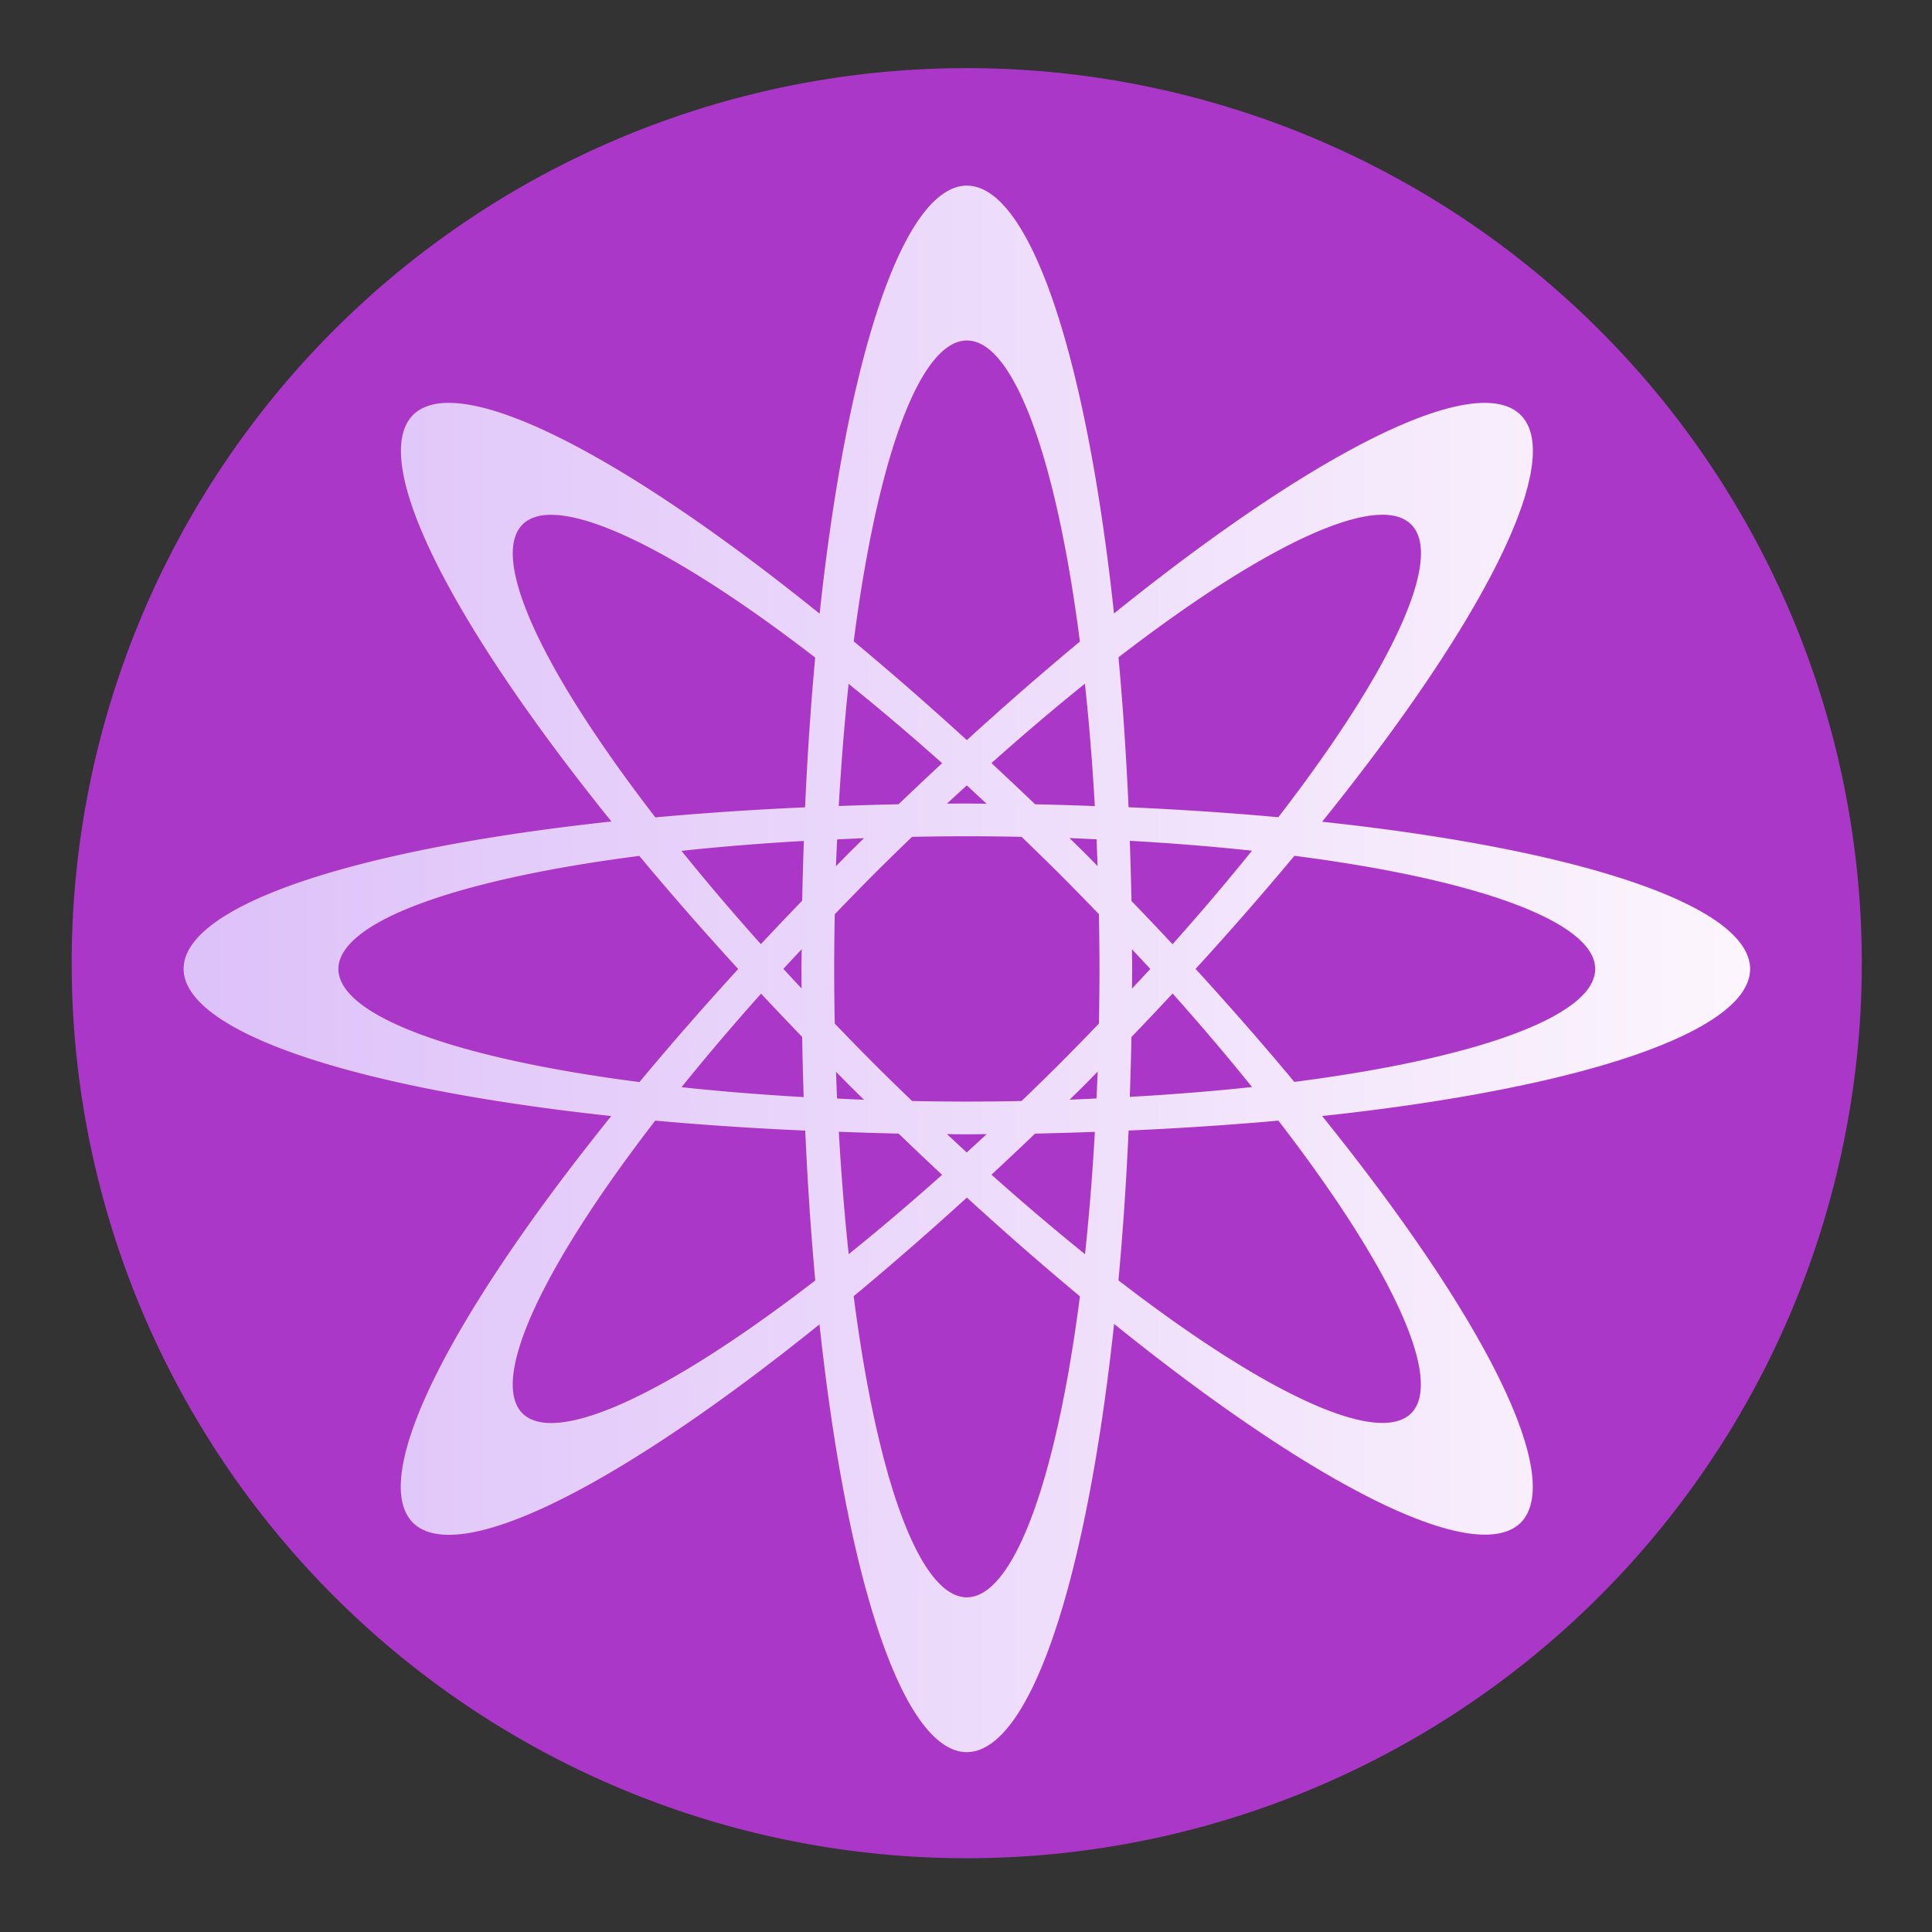
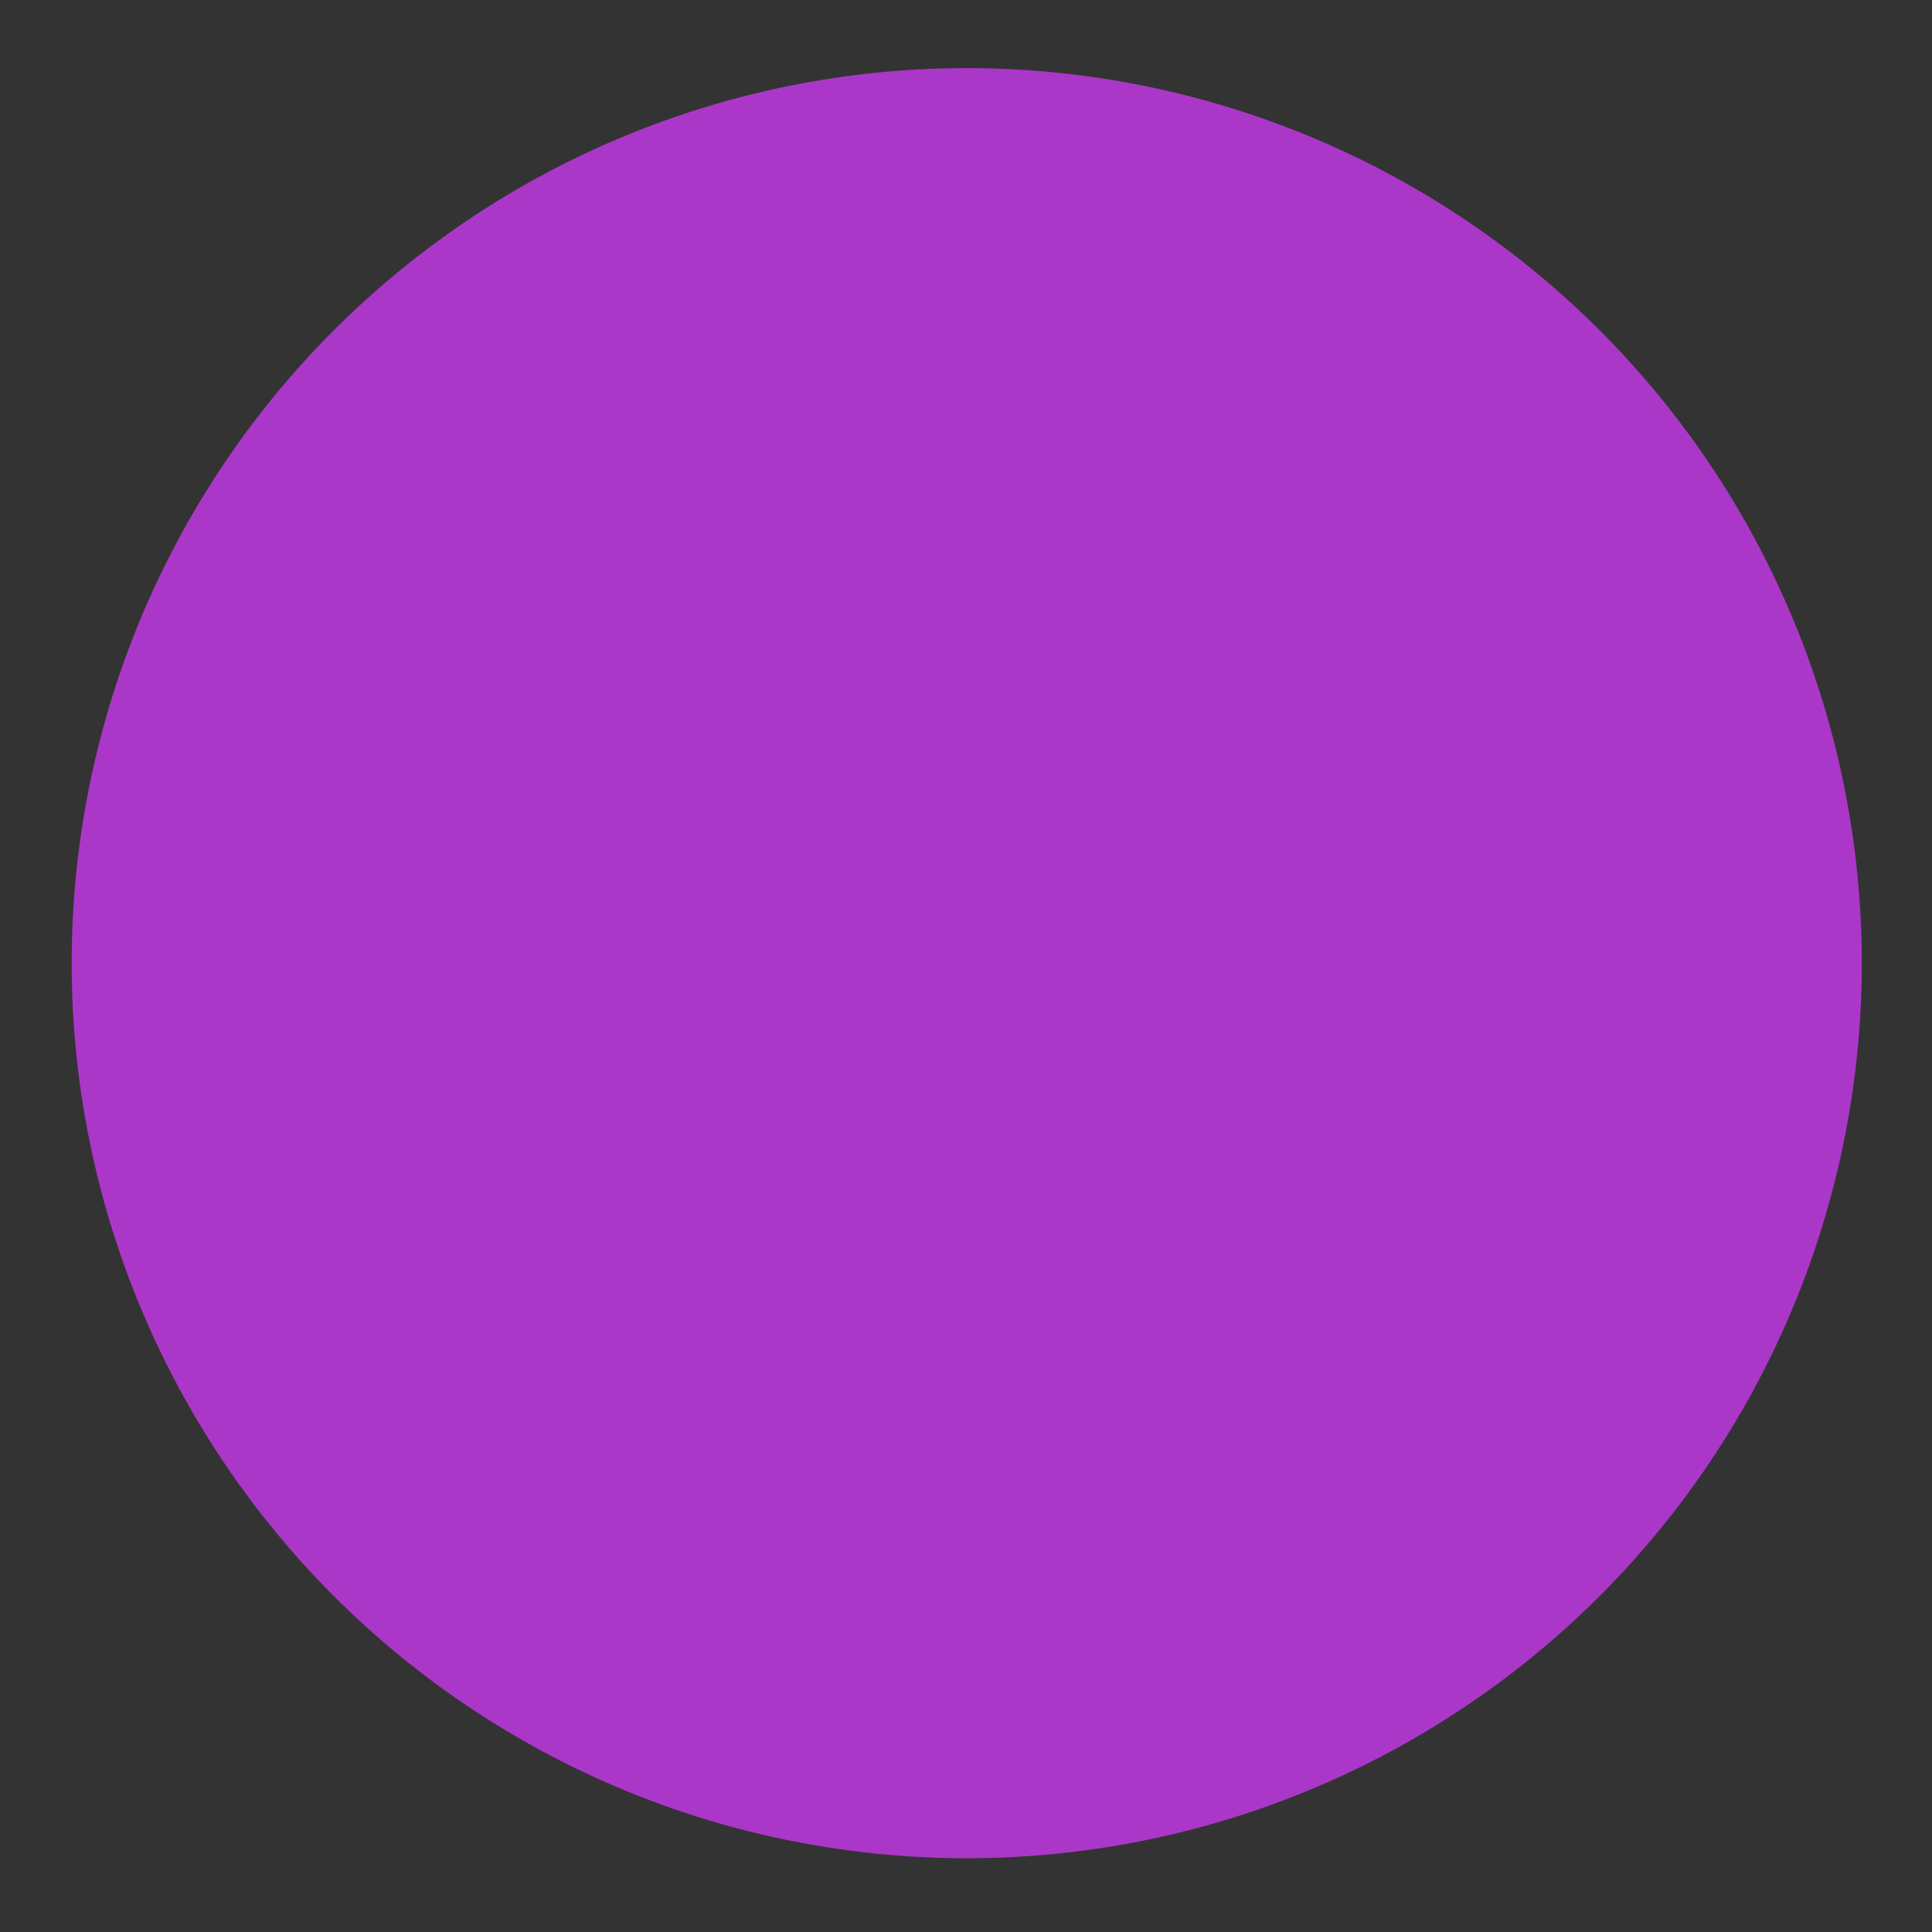
<svg xmlns="http://www.w3.org/2000/svg" xmlns:ns1="http://www.inkscape.org/namespaces/inkscape" xmlns:ns2="http://sodipodi.sourceforge.net/DTD/sodipodi-0.dtd" xmlns:xlink="http://www.w3.org/1999/xlink" width="128" height="128" id="svg5453" version="1.1" ns1:version="0.48.5 r10040" ns2:docname="gelemental.svg" viewBox="0 0 128 128" ns1:export-filename="/home/uri/workspace/nitruxforAndroid/res/drawable-xhdpi/atom_launcher.png" ns1:export-xdpi="180" ns1:export-ydpi="180">
  <rect x="0" y="0" width="128" height="128" fill="#333333" stroke="none" />
  <defs id="defs5455">
    <linearGradient id="linearGradient4115">
      <stop style="stop-color:#dcbff9;stop-opacity:1" offset="0" id="stop4117" />
      <stop style="stop-color:#fdf7fd;stop-opacity:1" offset="1" id="stop4119" />
    </linearGradient>
    <linearGradient id="linearGradient857">
      <stop id="stop859" offset="0" style="stop-color:#933aeb;stop-opacity:1" />
      <stop id="stop861" offset="1" style="stop-color:#df55e1;stop-opacity:1" />
    </linearGradient>
    <linearGradient gradientTransform="matrix(0.833,0,0,0.833,344.932,332.695)" gradientUnits="userSpaceOnUse" y2="-1024.79" x2="100.368" y1="-1024.79" x1="52.368" id="linearGradient835" xlink:href="#linearGradient857" ns1:collect="always" />
    <linearGradient ns1:collect="always" xlink:href="#linearGradient4115" id="linearGradient4190" x1="2" y1="25" x2="46" y2="25" gradientUnits="userSpaceOnUse" gradientTransform="matrix(2.471,0,0,2.471,389.321,424.682)" />
    <linearGradient ns1:collect="always" xlink:href="#linearGradient2186" id="linearGradient2193" x1="26.937" y1="8.69" x2="26.937" y2="1.94" gradientUnits="userSpaceOnUse" />
    <linearGradient ns1:collect="always" id="linearGradient2186">
      <stop style="stop-color:#da53e1;stop-opacity:1" offset="0" id="stop2189" />
      <stop style="stop-color:#943aea;stop-opacity:1" offset="1" id="stop2191" />
    </linearGradient>
    <linearGradient ns1:collect="always" xlink:href="#linearGradient2197" id="linearGradient2203" x1="26.875" y1="1.659" x2="26.875" y2="8.188" gradientUnits="userSpaceOnUse" />
    <linearGradient ns1:collect="always" id="linearGradient2197">
      <stop style="stop-color:#ffffff;stop-opacity:1;" offset="0" id="stop2199" />
      <stop style="stop-color:#ffffff;stop-opacity:0;" offset="1" id="stop2201" />
    </linearGradient>
    <linearGradient ns1:collect="always" xlink:href="#linearGradient2197" id="linearGradient2207" gradientUnits="userSpaceOnUse" x1="26.875" y1="-0.728" x2="26.875" y2="8.188" />
    <linearGradient ns1:collect="always" xlink:href="#linearGradient2224" id="linearGradient2219" x1="26.871" y1="5.335" x2="26.871" y2="2.847" gradientUnits="userSpaceOnUse" gradientTransform="matrix(1.733,0,0,0.552,40.097,1001.779)" />
    <linearGradient id="linearGradient2224" ns1:collect="always">
      <stop id="stop2226" offset="0" style="stop-color:#da53e1;stop-opacity:1" />
      <stop id="stop2228" offset="1" style="stop-color:#943aea;stop-opacity:0" />
    </linearGradient>
    <linearGradient ns1:collect="always" xlink:href="#linearGradient2186" id="linearGradient3021" gradientUnits="userSpaceOnUse" x1="26.937" y1="8.69" x2="26.937" y2="1.94" />
    <linearGradient ns1:collect="always" xlink:href="#linearGradient2197" id="linearGradient3023" gradientUnits="userSpaceOnUse" x1="26.875" y1="1.659" x2="26.875" y2="8.188" />
    <linearGradient ns1:collect="always" xlink:href="#linearGradient2197" id="linearGradient3025" gradientUnits="userSpaceOnUse" x1="26.875" y1="-0.728" x2="26.875" y2="8.188" />
    <linearGradient ns1:collect="always" xlink:href="#linearGradient2224" id="linearGradient3027" gradientUnits="userSpaceOnUse" gradientTransform="matrix(1.733,0,0,0.552,40.097,1001.779)" x1="26.871" y1="5.335" x2="26.871" y2="2.847" />
    <linearGradient ns1:collect="always" xlink:href="#linearGradient2224" id="linearGradient3030" gradientUnits="userSpaceOnUse" gradientTransform="matrix(1.377,0,0,0.439,371.554,527.027)" x1="26.871" y1="5.335" x2="26.871" y2="2.847" />
  </defs>
  <ns2:namedview id="base" pagecolor="#ffffff" bordercolor="#666666" borderopacity="1.0" ns1:pageopacity="0" ns1:pageshadow="2" ns1:zoom="2.8284271" ns1:cx="58.141923" ns1:cy="44.494708" ns1:document-units="px" ns1:current-layer="layer1" showgrid="true" fit-margin-top="0" fit-margin-left="0" fit-margin-right="0" fit-margin-bottom="0" ns1:window-width="1366" ns1:window-height="744" ns1:window-x="0" ns1:window-y="24" ns1:window-maximized="1">
    <ns1:grid type="xygrid" id="grid3038" empspacing="5" visible="true" enabled="true" snapvisiblegridlinesonly="true" />
  </ns2:namedview>
  <g ns1:label="Capa 1" ns1:groupmode="layer" id="layer1" transform="translate(-384.571,-419.798)">
    <path ns2:type="arc" style="fill:#ab37c8;fill-opacity:1;fill-rule:evenodd;stroke:none" id="path3013" ns2:cx="25" ns2:cy="23" ns2:rx="20" ns2:ry="20" d="M 45,23 A 20,20 0 1 1 5,23 20,20 0 1 1 45,23 z" transform="matrix(2.965,0,0,2.965,374.495,415.416)" />
-     <path style="fill:url(#linearGradient4190);fill-opacity:1;fill-rule:evenodd;stroke:none" d="m 448.627,432.096 a 10.955,51.891 0 0 0 -9.754,28.359 51.891,10.955 45 0 0 -25.087,-13.943 51.891,10.955 45 0 0 -1.853,0.782 51.891,10.955 45 0 0 13.147,26.931 51.891,10.955 0 0 0 -28.345,9.764 51.891,10.955 0 0 0 28.335,9.749 10.955,51.891 45 0 0 -13.137,26.945 10.955,51.891 45 0 0 26.931,-13.142 10.955,51.891 0 0 0 9.764,28.34 10.955,51.891 0 0 0 9.754,-28.369 51.891,10.955 45 0 0 26.94,13.171 51.891,10.955 45 0 0 -13.156,-26.945 51.891,10.955 0 0 0 27.597,-7.886 51.891,10.955 0 0 0 0.758,-1.863 51.891,10.955 0 0 0 -28.355,-9.749 10.955,51.891 45 0 0 13.938,-25.092 10.955,51.891 45 0 0 -0.782,-1.853 10.955,51.891 45 0 0 -26.945,13.147 10.955,51.891 0 0 0 -7.886,-27.587 10.955,51.891 0 0 0 -1.863,-0.758 z m 0,10.261 a 8.79,41.634 0 0 1 1.496,0.603 8.79,41.634 0 0 1 5.994,19.344 10.955,51.891 45 0 0 -7.49,6.53 51.891,10.955 45 0 0 -7.495,-6.544 8.79,41.634 0 0 1 7.495,-19.933 z m 27.515,11.545 a 8.79,41.634 45 0 1 0.101,0 8.79,41.634 45 0 1 1.824,0.647 8.79,41.634 45 0 1 0.627,1.486 8.79,41.634 45 0 1 -9.431,17.906 51.891,10.955 0 0 0 -9.923,-0.661 10.955,51.891 0 0 0 -0.666,-9.933 8.79,41.634 45 0 1 17.466,-9.445 z m -55.469,0.021 a 41.634,8.79 45 0 1 17.906,9.44 10.955,51.891 0 0 0 -0.671,9.923 51.891,10.955 0 0 0 -9.918,0.666 41.634,8.79 45 0 1 -8.803,-19.402 41.634,8.79 45 0 1 1.487,-0.627 z m 35.777,11.173 a 8.79,41.634 0 0 1 0.656,8.108 51.891,10.955 0 0 0 -3.958,-0.121 51.891,10.955 45 0 0 -2.891,-2.727 8.79,41.634 45 0 1 6.192,-5.261 z m -15.657,0.009 a 41.634,8.79 45 0 1 6.197,5.256 10.955,51.891 45 0 0 -2.886,2.722 51.891,10.955 0 0 0 -3.962,0.116 8.79,41.634 0 0 1 0.652,-8.094 z m 7.833,6.728 a 41.634,8.79 45 0 1 1.308,1.216 51.891,10.955 0 0 0 -1.308,-0.015 51.891,10.955 0 0 0 -1.318,0.009 8.79,41.634 45 0 1 1.318,-1.211 z m 0,3.369 a 41.634,8.79 0 0 1 3.625,0.039 41.634,8.79 45 0 1 2.592,2.534 41.634,8.79 45 0 1 2.534,2.592 8.79,41.634 0 0 1 0.038,3.625 8.79,41.634 0 0 1 -0.038,3.62 8.79,41.634 45 0 1 -2.534,2.597 8.79,41.634 45 0 1 -2.592,2.534 41.634,8.79 0 0 1 -3.625,0.038 41.634,8.79 0 0 1 -3.625,-0.038 41.634,8.79 45 0 1 -2.592,-2.534 41.634,8.79 45 0 1 -2.534,-2.597 8.79,41.634 0 0 1 -0.038,-3.62 8.79,41.634 0 0 1 0.038,-3.62 8.79,41.634 45 0 1 2.534,-2.597 8.79,41.634 45 0 1 2.587,-2.534 41.634,8.79 0 0 1 3.629,-0.039 z m 6.8,0.121 a 41.634,8.79 0 0 1 1.795,0.082 8.79,41.634 0 0 1 0.068,1.771 51.891,10.955 45 0 0 -0.917,-0.931 51.891,10.955 45 0 0 -0.946,-0.922 z m -13.61,0.006 a 10.955,51.891 45 0 0 -0.936,0.917 10.955,51.891 45 0 0 -0.927,0.946 8.79,41.634 0 0 1 0.082,-1.781 41.634,8.79 0 0 1 1.781,-0.082 z m 17.606,0.174 a 41.634,8.79 0 0 1 8.094,0.656 8.79,41.634 45 0 1 -5.261,6.197 51.891,10.955 45 0 0 -2.722,-2.867 10.955,51.891 0 0 0 -0.111,-3.987 z m -21.593,0.009 a 10.955,51.891 0 0 0 -0.111,3.958 10.955,51.891 45 0 0 -2.737,2.881 41.634,8.79 45 0 1 -5.261,-6.182 41.634,8.79 0 0 1 8.108,-0.656 z m 32.5,0.985 a 41.634,8.79 0 0 1 19.928,7.495 41.634,8.79 0 0 1 -0.608,1.496 41.634,8.79 0 0 1 -19.325,5.989 51.891,10.955 45 0 0 -6.544,-7.486 10.955,51.891 45 0 0 6.549,-7.495 z m -43.403,0.006 a 51.891,10.955 45 0 0 6.554,7.495 10.955,51.891 45 0 0 -6.544,7.49 41.634,8.79 0 0 1 -19.947,-7.495 41.634,8.79 0 0 1 19.937,-7.49 z m 10.758,6.187 a 10.955,51.891 0 0 0 -0.015,1.303 10.955,51.891 0 0 0 0.009,1.293 41.634,8.79 45 0 1 -1.207,-1.298 8.79,41.634 45 0 1 1.211,-1.298 z m 21.882,0 a 41.634,8.79 45 0 1 1.216,1.303 8.79,41.634 45 0 1 -1.216,1.303 10.955,51.891 0 0 0 0.015,-1.303 10.955,51.891 0 0 0 -0.015,-1.303 z m 2.693,2.93 a 41.634,8.79 45 0 1 5.261,6.197 41.634,8.79 0 0 1 -8.099,0.652 10.955,51.891 0 0 0 0.111,-3.967 10.955,51.891 45 0 0 2.727,-2.881 z m -27.264,0.009 a 51.891,10.955 45 0 0 2.722,2.867 10.955,51.891 0 0 0 0.101,3.987 41.634,8.79 0 0 1 -8.094,-0.656 8.79,41.634 45 0 1 5.27,-6.197 z m 22.302,5.164 a 8.79,41.634 0 0 1 -0.082,1.781 41.634,8.79 0 0 1 -1.781,0.082 10.955,51.891 45 0 0 0.936,-0.917 10.955,51.891 45 0 0 0.927,-0.946 z m -17.336,0.015 a 51.891,10.955 45 0 0 0.917,0.931 51.891,10.955 45 0 0 0.936,0.922 41.634,8.79 0 0 1 -1.786,-0.082 8.79,41.634 0 0 1 -0.068,-1.771 z m -11.979,3.234 a 51.891,10.955 0 0 0 9.937,0.661 10.955,51.891 0 0 0 0.666,9.928 8.79,41.634 45 0 1 -19.402,8.803 8.79,41.634 45 0 1 8.798,-19.392 z m 41.284,0 a 41.634,8.79 45 0 1 8.798,19.392 41.634,8.79 45 0 1 -19.392,-8.808 10.955,51.891 0 0 0 0.671,-9.928 51.891,10.955 0 0 0 9.923,-0.656 z m -29.122,0.738 a 51.891,10.955 0 0 0 3.962,0.121 51.891,10.955 45 0 0 2.881,2.732 8.79,41.634 45 0 1 -6.187,5.256 8.79,41.634 0 0 1 -0.656,-8.108 z m 16.964,0.006 a 8.79,41.634 0 0 1 -0.652,8.103 41.634,8.79 45 0 1 -6.197,-5.265 10.955,51.891 45 0 0 2.886,-2.722 51.891,10.955 0 0 0 3.962,-0.116 z m -9.797,0.15 a 51.891,10.955 0 0 0 1.313,0.015 51.891,10.955 0 0 0 1.318,-0.015 8.79,41.634 45 0 1 -1.322,1.216 41.634,8.79 45 0 1 -1.308,-1.216 z m 1.318,4.204 a 51.891,10.955 45 0 0 7.49,6.544 8.79,41.634 0 0 1 -7.495,19.942 8.79,41.634 0 0 1 -7.495,-19.952 10.955,51.891 45 0 0 7.5,-6.535 z" id="path4173" ns1:connector-curvature="0" />
  </g>
</svg>